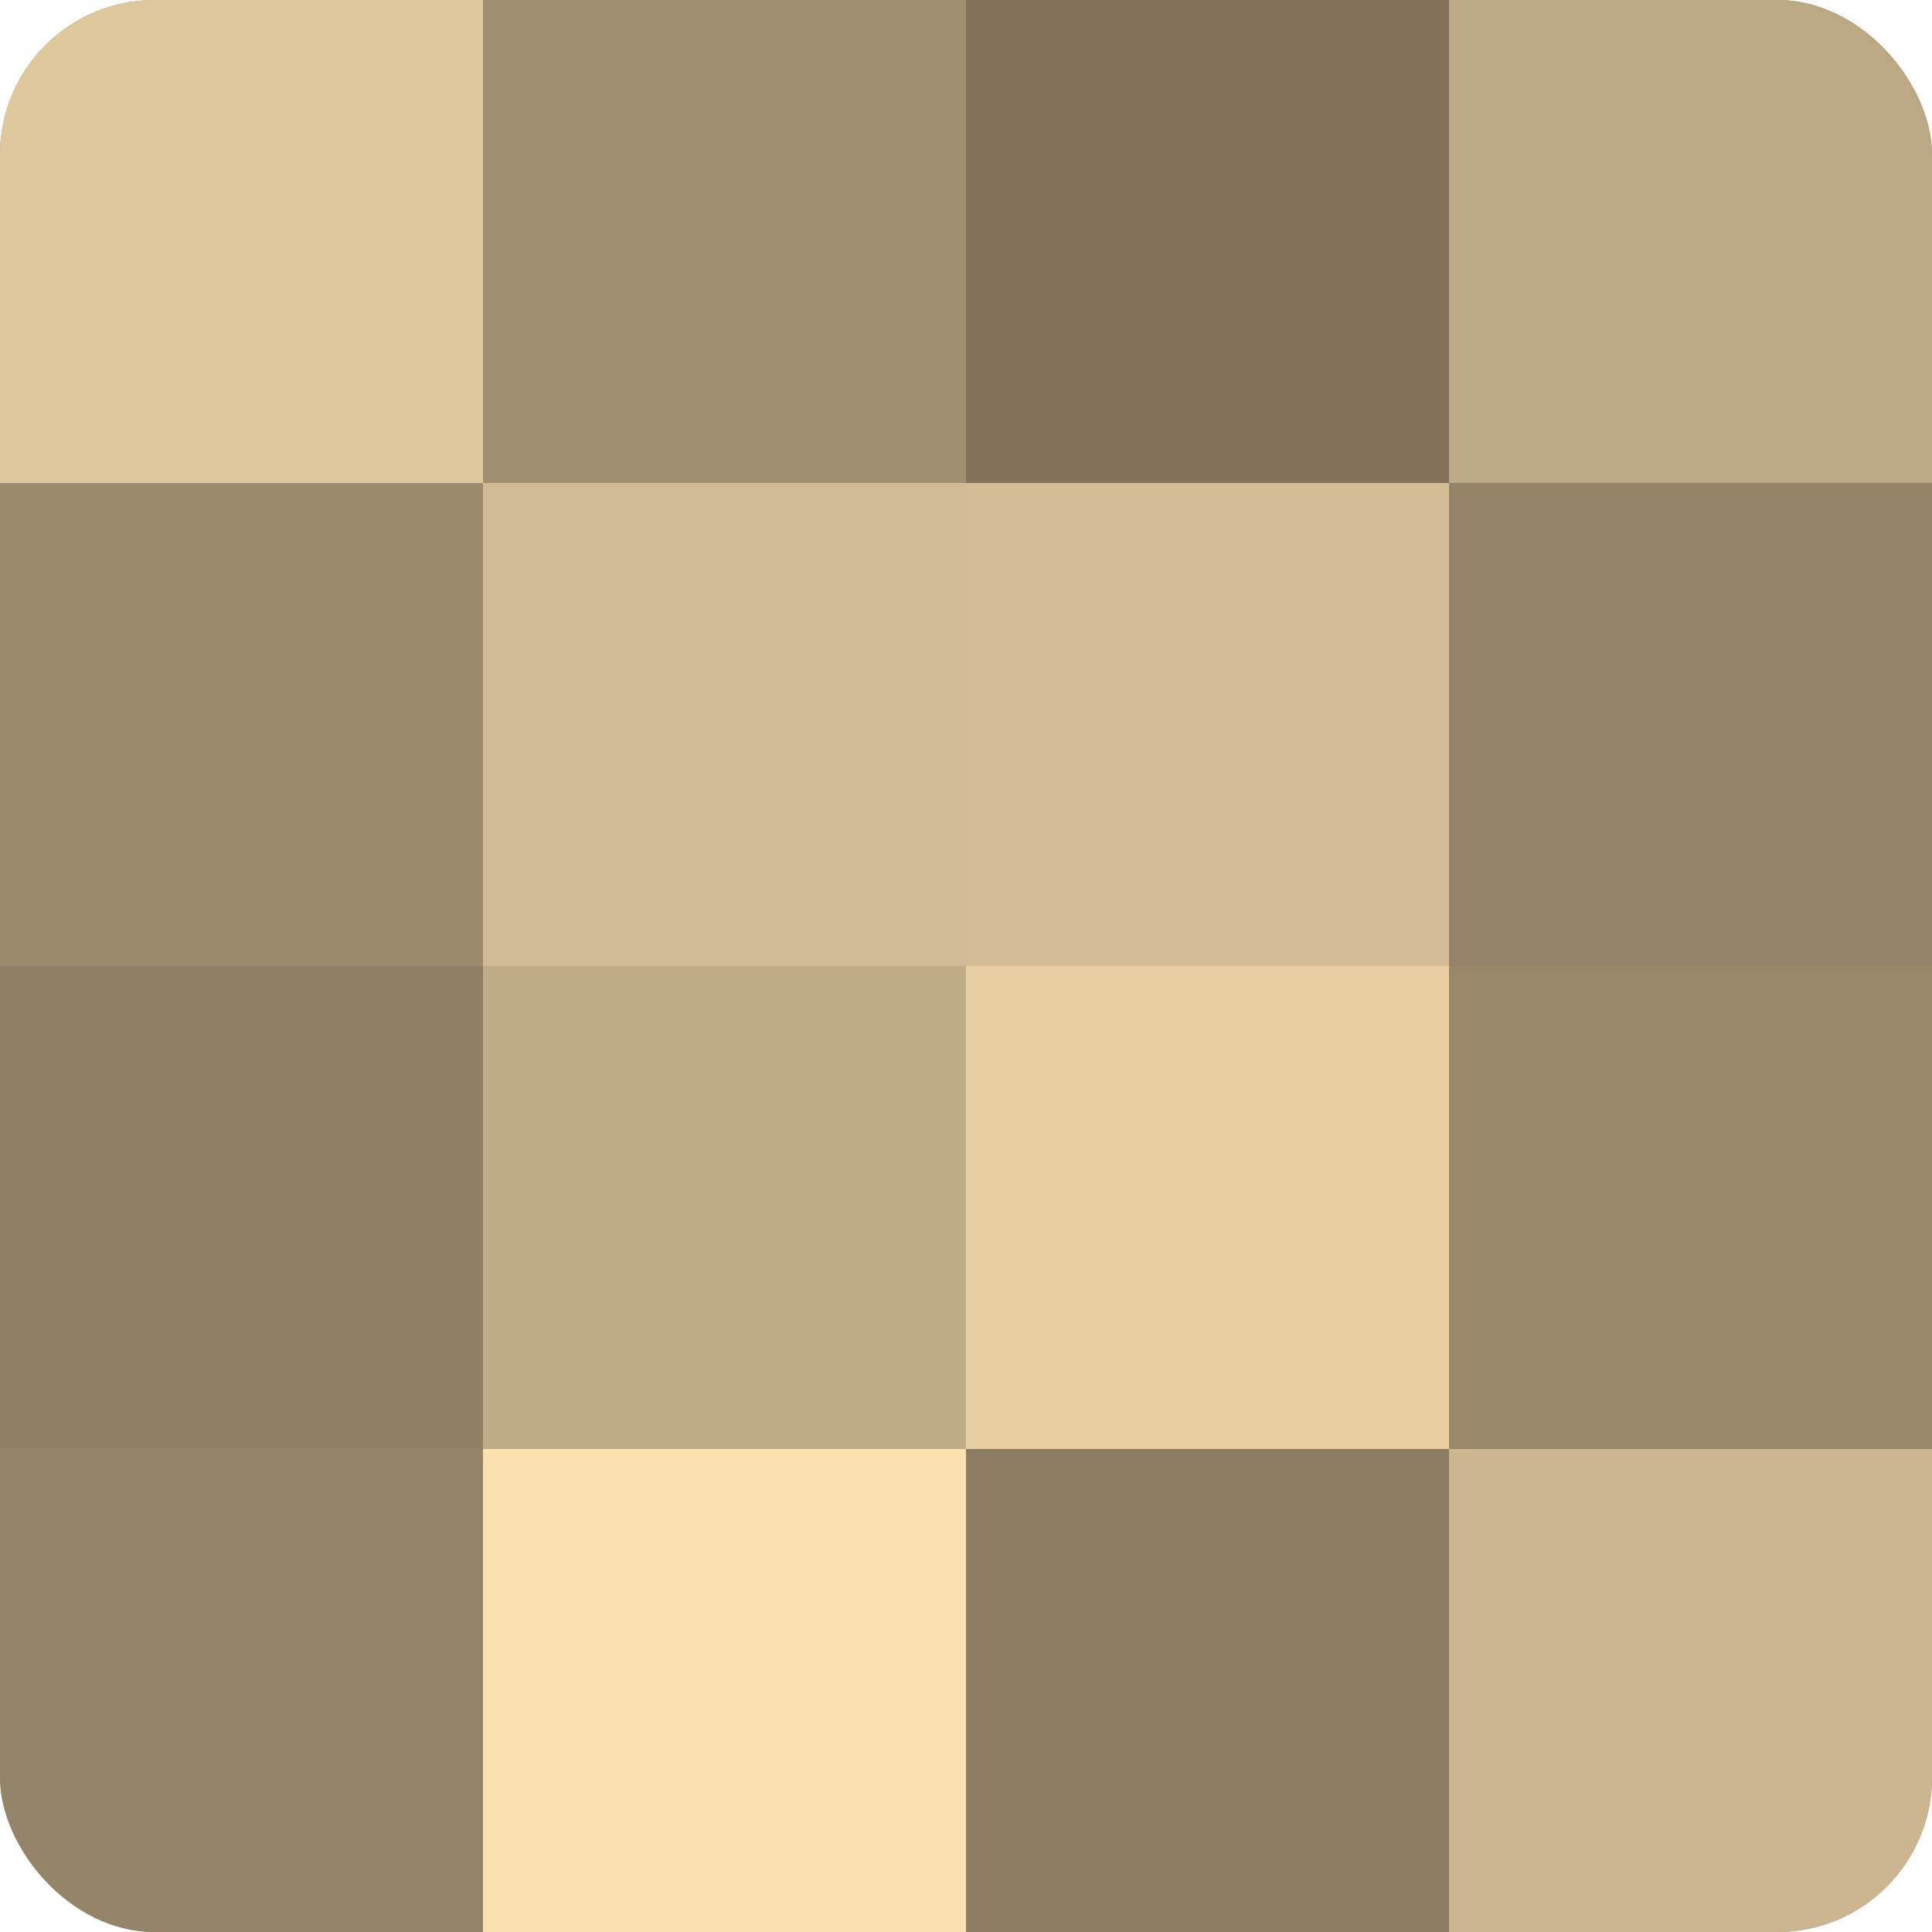
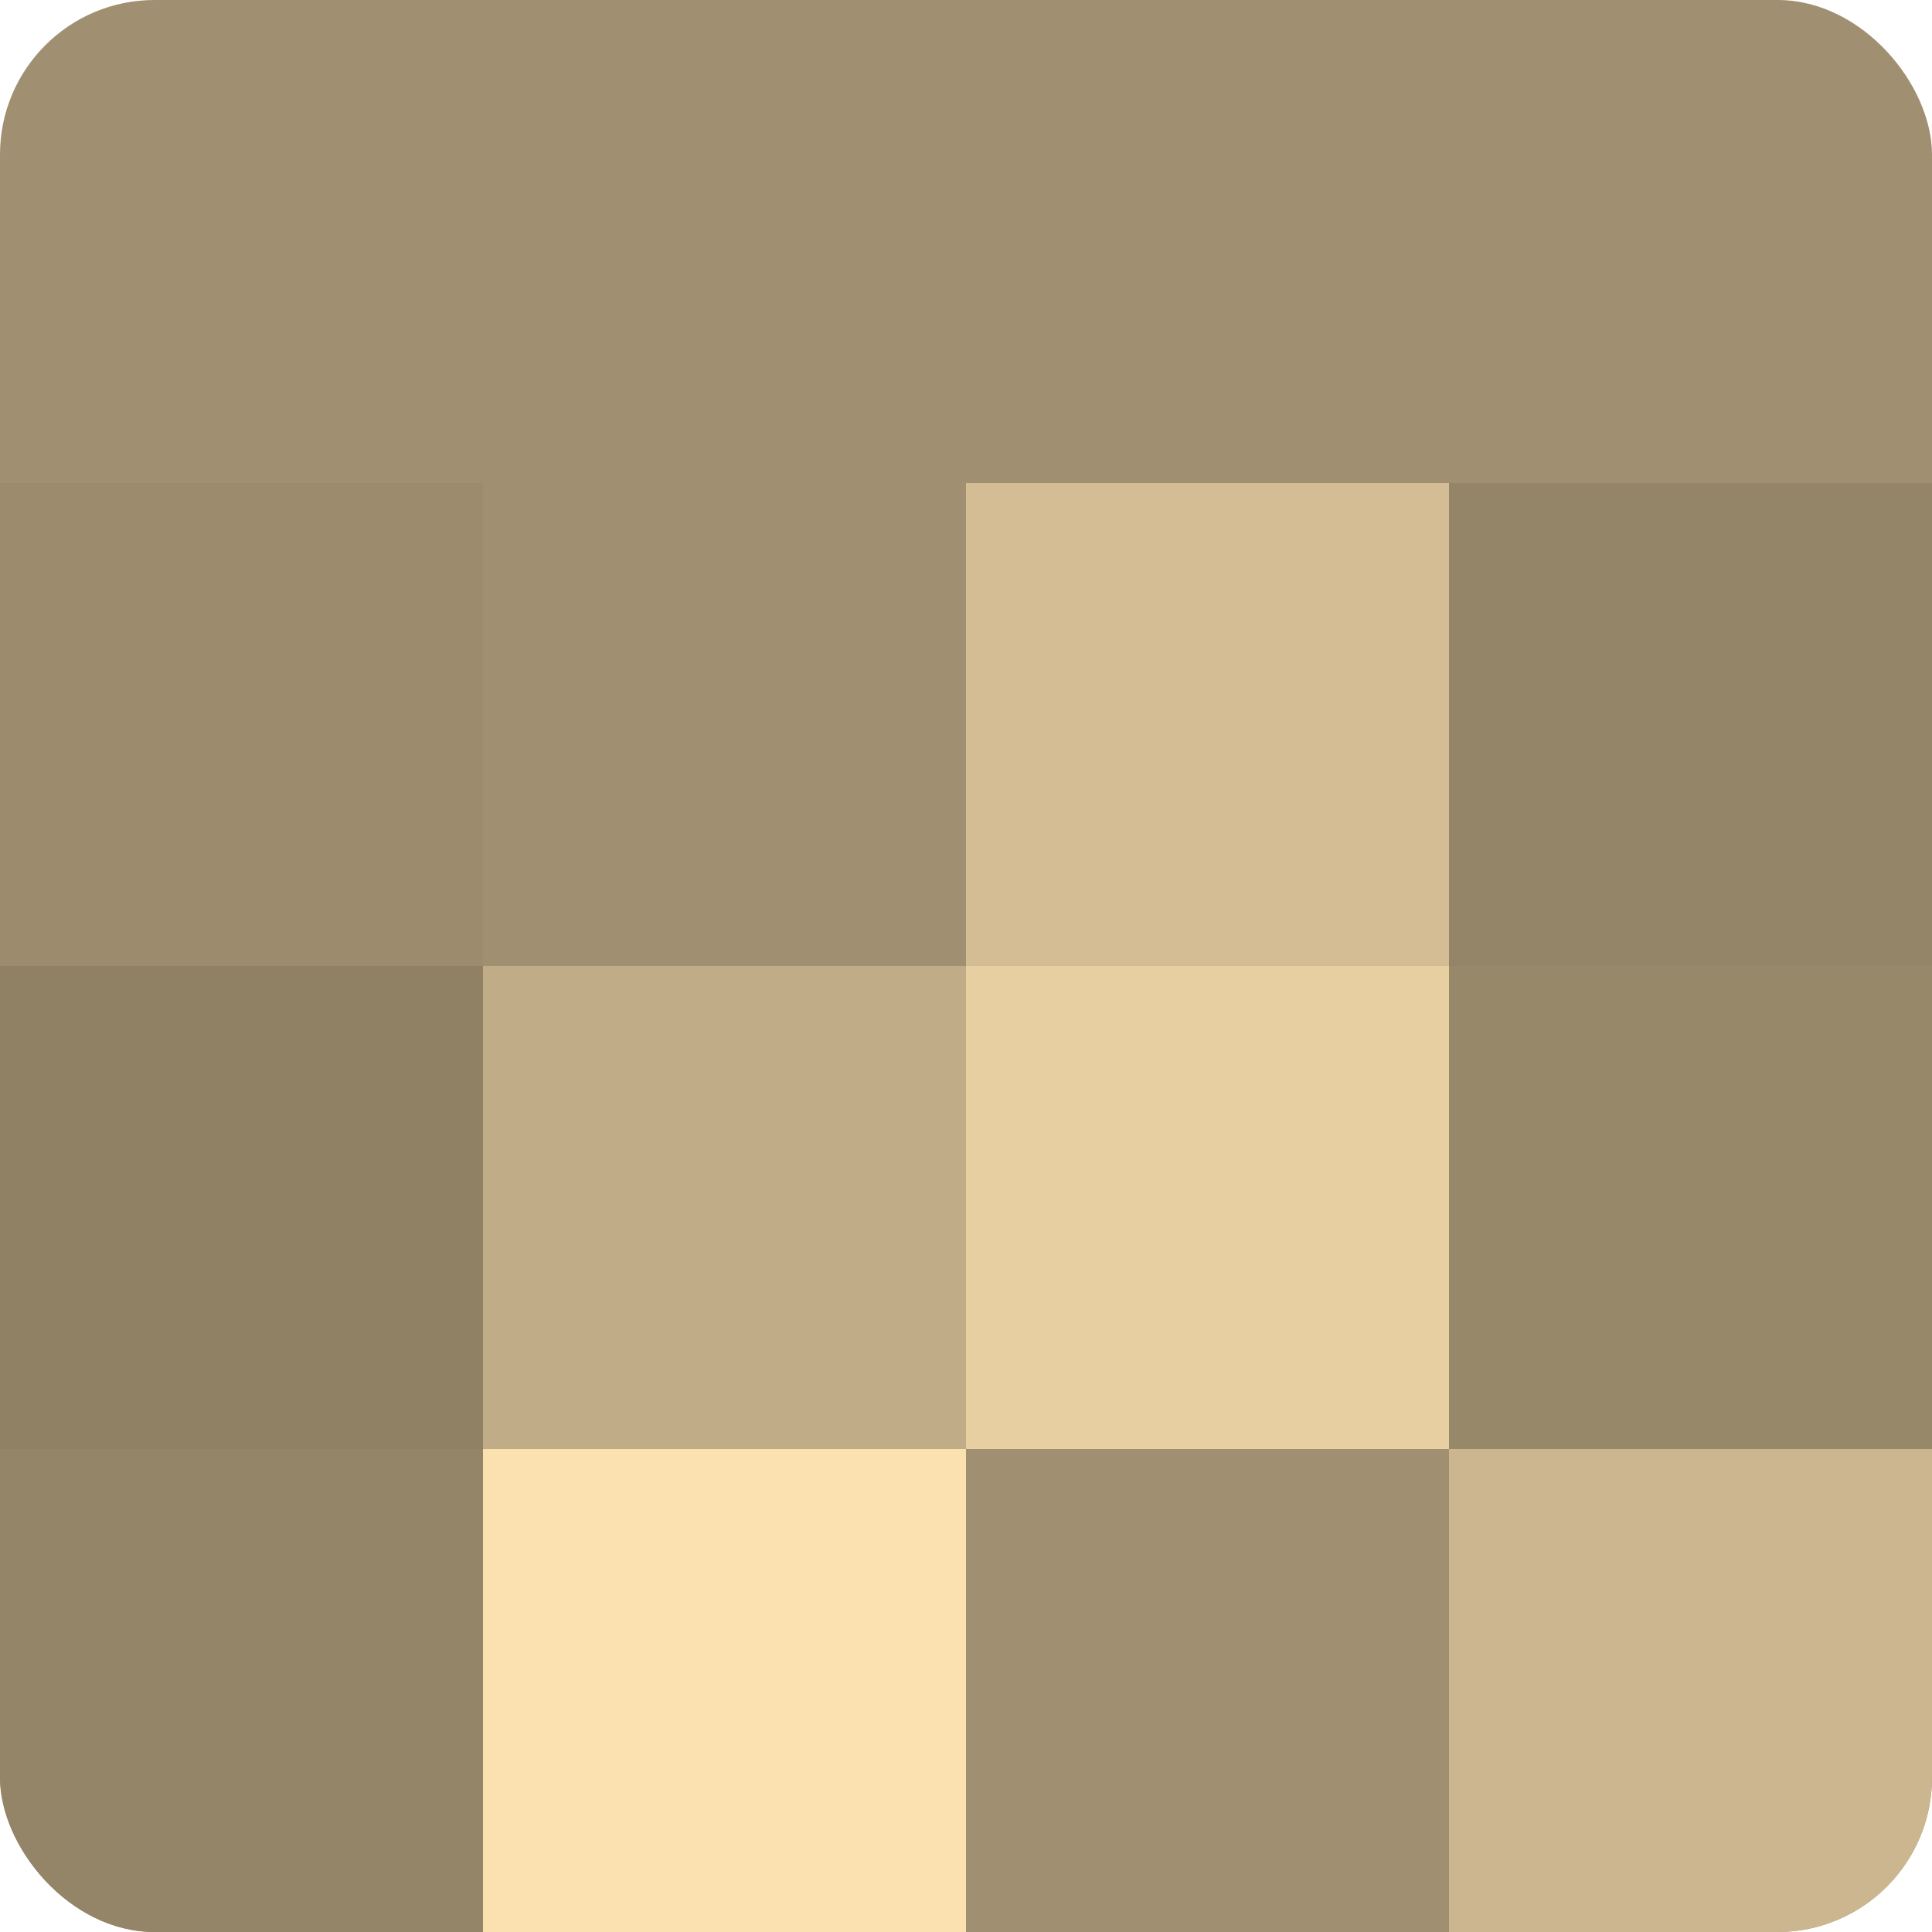
<svg xmlns="http://www.w3.org/2000/svg" width="60" height="60" viewBox="0 0 100 100" preserveAspectRatio="xMidYMid meet">
  <defs>
    <clipPath id="c" width="100" height="100">
      <rect width="100" height="100" rx="8" ry="8" />
    </clipPath>
  </defs>
  <g clip-path="url(#c)">
    <rect width="100" height="100" fill="#a08f70" />
-     <rect width="25" height="25" fill="#e0c89d" />
    <rect y="25" width="25" height="25" fill="#9c8c6d" />
    <rect y="50" width="25" height="25" fill="#908165" />
    <rect y="75" width="25" height="25" fill="#948468" />
    <rect x="25" width="25" height="25" fill="#a08f70" />
-     <rect x="25" y="25" width="25" height="25" fill="#d0ba92" />
    <rect x="25" y="50" width="25" height="25" fill="#c0ac86" />
    <rect x="25" y="75" width="25" height="25" fill="#fce1b0" />
-     <rect x="50" width="25" height="25" fill="#80735a" />
    <rect x="50" y="25" width="25" height="25" fill="#d4bd94" />
    <rect x="50" y="50" width="25" height="25" fill="#e8cfa2" />
-     <rect x="50" y="75" width="25" height="25" fill="#8c7d62" />
-     <rect x="75" width="25" height="25" fill="#bca884" />
    <rect x="75" y="25" width="25" height="25" fill="#948468" />
    <rect x="75" y="50" width="25" height="25" fill="#98886a" />
    <rect x="75" y="75" width="25" height="25" fill="#ccb68f" />
  </g>
</svg>